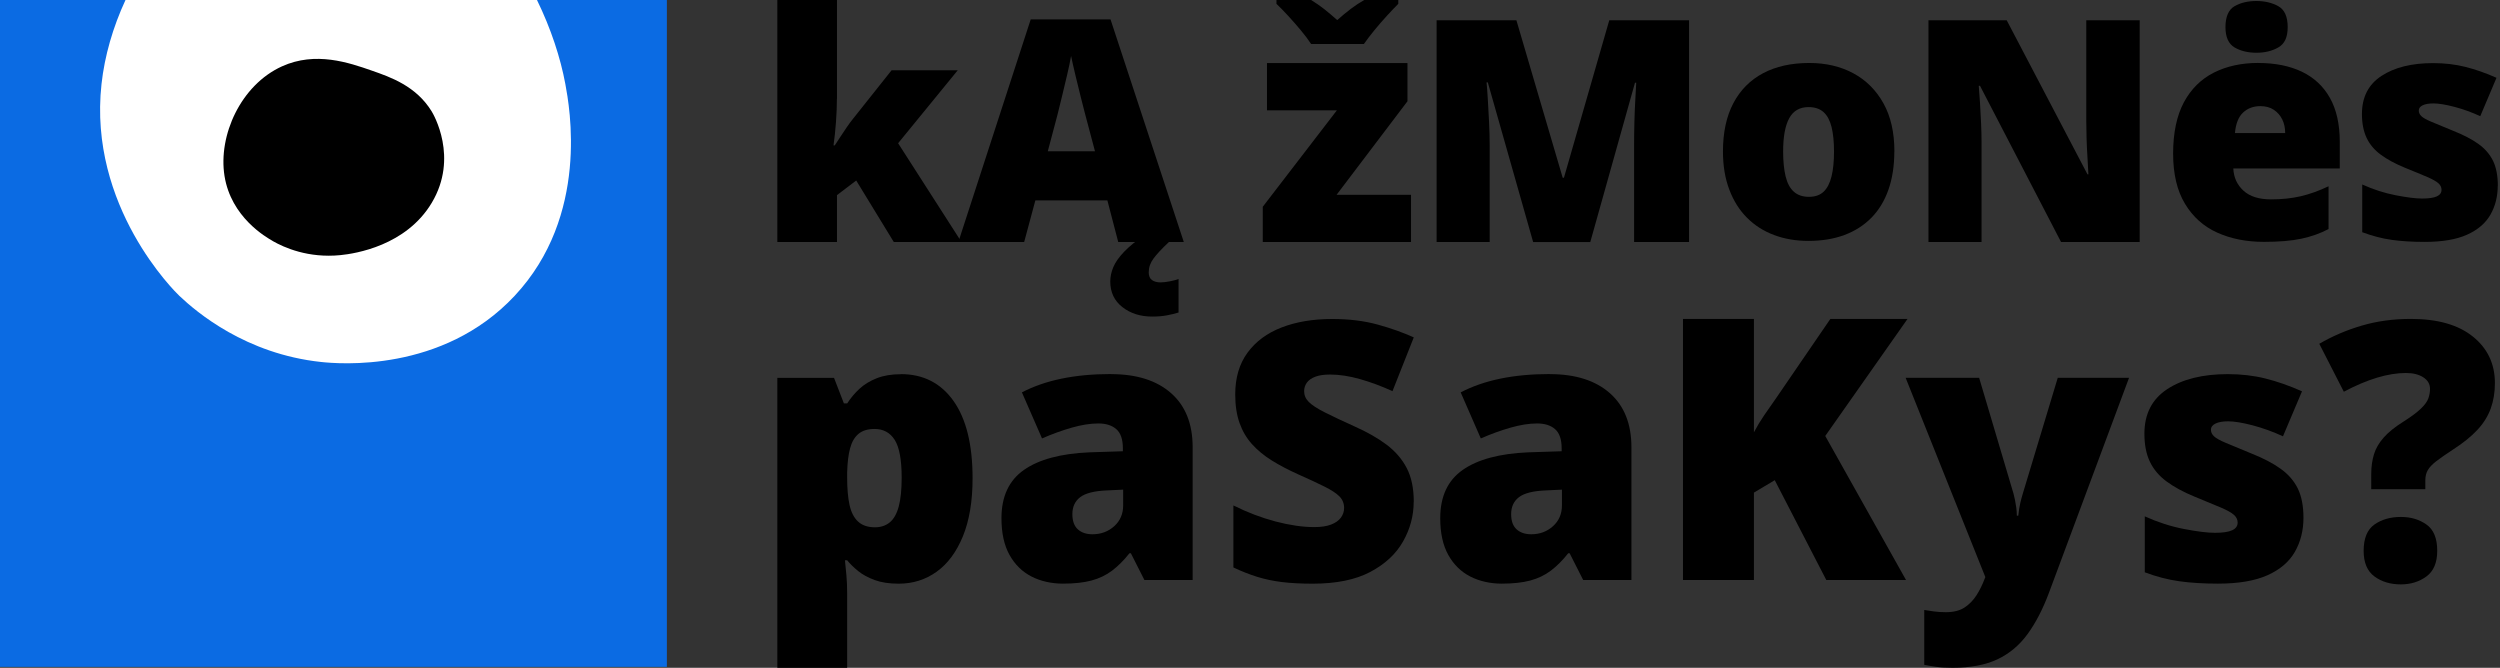
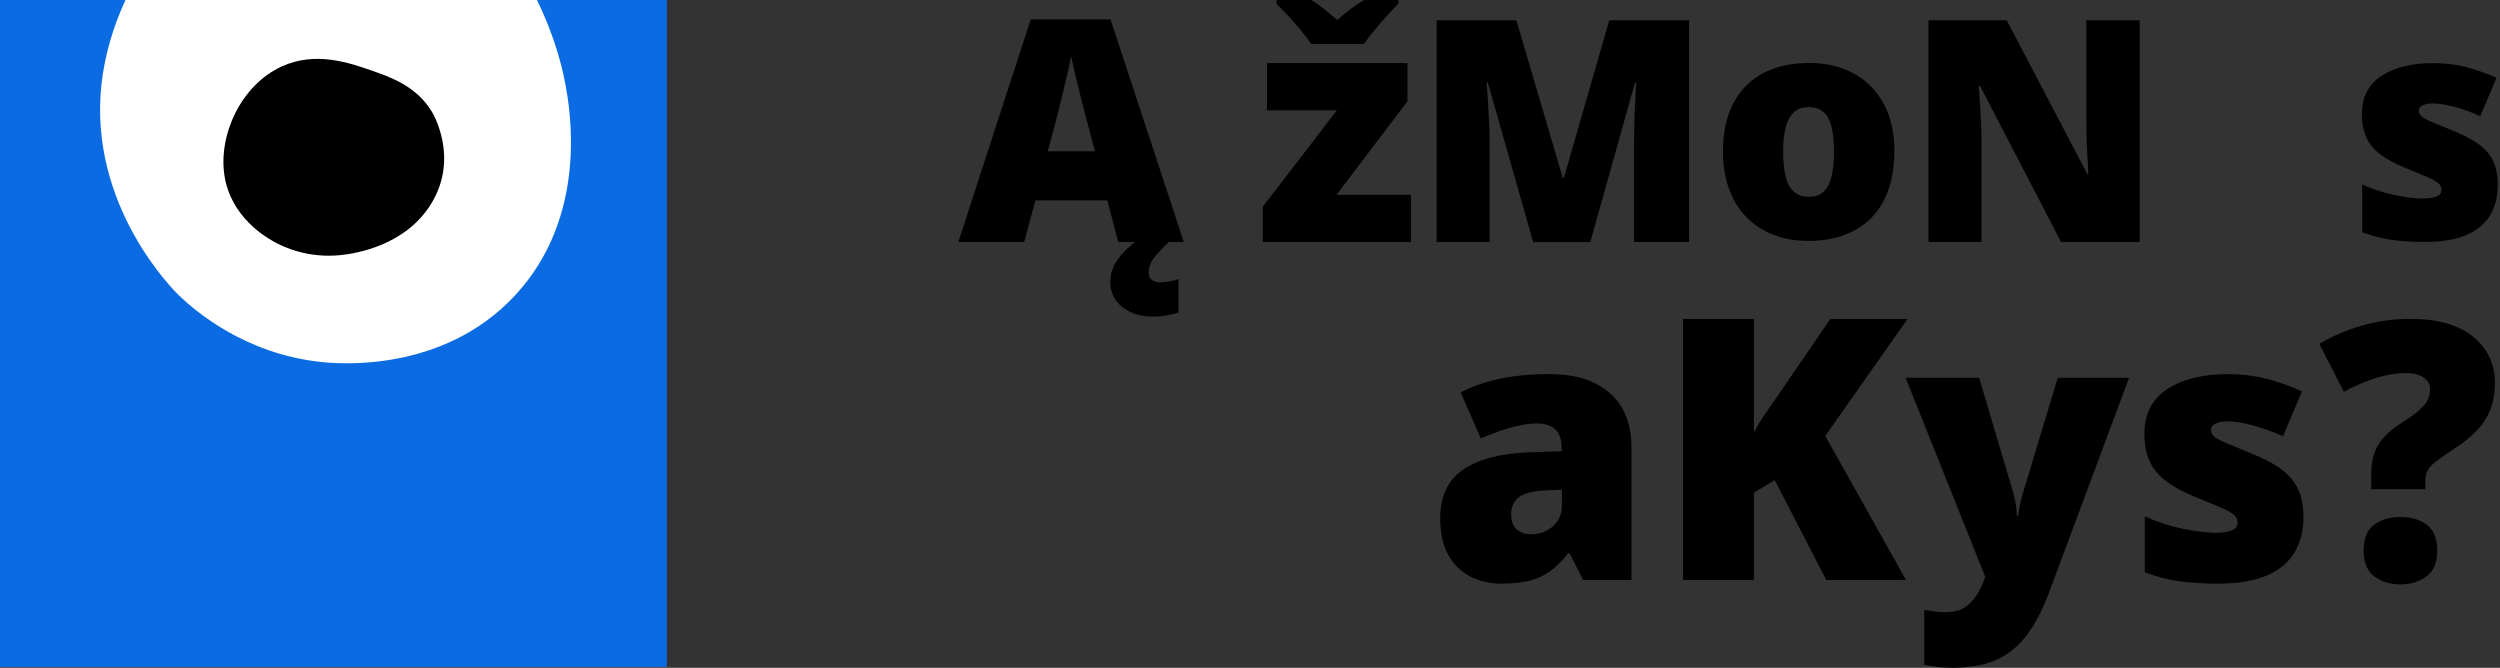
<svg xmlns="http://www.w3.org/2000/svg" width="599" height="160" viewBox="0 0 599 160" fill="none">
  <rect x="0" y="0" width="599" height="160" fill="#333333" stroke="none" />
  <g clip-path="url(#clip0_0_4)">
-     <path d="M200.52 23.68C200.52 25.37 200.45 27.23 200.3 29.26C200.15 31.3 199.95 33.15 199.71 34.84H200.01C200.41 34.24 200.85 33.56 201.35 32.79C201.85 32.02 202.37 31.24 202.91 30.45C203.45 29.66 203.95 28.99 204.4 28.44L213.63 16.83H229.48L215.19 34.32L230.37 57.98H214.15L205.15 43.25L200.54 46.75V57.99H186.25V0H200.54V23.68H200.52Z" fill="black" />
    <path d="M267.93 57.99L265.33 48.02H248.07L245.39 57.99H229.62L246.96 4.64H266.08L283.64 57.99H267.94H267.93ZM260.05 27.55C259.8 26.61 259.45 25.26 259.01 23.49C258.56 21.73 258.12 19.91 257.67 18.02C257.22 16.14 256.88 14.6 256.63 13.41C256.43 14.6 256.12 16.09 255.7 17.87C255.28 19.66 254.86 21.42 254.44 23.15C254.02 24.89 253.66 26.35 253.36 27.54L251.05 36.25H262.36L260.05 27.54V27.55ZM275.23 65.2C275.23 66.09 275.49 66.73 276.01 67.1C276.53 67.47 277.21 67.66 278.06 67.66C278.7 67.66 279.46 67.57 280.33 67.4C281.2 67.23 281.88 67.04 282.38 66.84V74.88C281.59 75.13 280.67 75.35 279.63 75.55C278.59 75.75 277.4 75.85 276.06 75.85C273.23 75.85 270.85 75.09 268.92 73.58C266.99 72.07 266.02 70.02 266.02 67.44C266.02 66.3 266.27 65.15 266.76 63.98C267.26 62.81 268.12 61.59 269.36 60.3C270.6 59.01 272.31 57.62 274.49 56.13L280.07 57.99C278.38 59.58 277.15 60.89 276.39 61.93C275.62 62.97 275.24 64.06 275.24 65.2H275.23Z" fill="black" />
    <path d="M338.08 57.99H302.56V49.54L320.32 26.43H303.57V15.11H337.23V24.26L320.24 46.68H338.08V58V57.99ZM314.14 10.54C313.48 9.53 312.66 8.43 311.67 7.25C310.68 6.06 309.67 4.91 308.64 3.79C307.61 2.67 306.67 1.71 305.84 0.92V0H314.14C315.28 0.7 316.32 1.43 317.27 2.17C318.21 2.92 319.26 3.8 320.4 4.81C321.54 3.8 322.62 2.91 323.63 2.14C324.64 1.37 325.72 0.66 326.86 0H335.03V0.92C334.28 1.67 333.39 2.6 332.36 3.72C331.33 4.84 330.32 6 329.33 7.21C328.34 8.42 327.5 9.53 326.79 10.54H314.14Z" fill="black" />
    <path d="M367.34 57.99L356.48 19.74H356.18C356.28 20.73 356.38 22.07 356.48 23.76C356.58 25.45 356.68 27.27 356.78 29.23C356.88 31.19 356.93 33.09 356.93 34.92V57.99H344.21V4.86H363.33L374.42 42.58H374.72L385.58 4.86H404.7V57.99H391.53V34.7C391.53 33.01 391.55 31.22 391.6 29.31C391.65 27.4 391.72 25.59 391.82 23.88C391.92 22.17 391.99 20.82 392.04 19.83H391.74L381.03 58H367.34V57.99Z" fill="black" />
    <path d="M453.88 36.3C453.88 39.72 453.41 42.77 452.47 45.45C451.53 48.13 450.16 50.37 448.38 52.18C446.59 53.99 444.44 55.37 441.91 56.31C439.38 57.25 436.5 57.72 433.28 57.72C430.3 57.72 427.56 57.25 425.06 56.31C422.55 55.37 420.4 53.99 418.59 52.18C416.78 50.37 415.36 48.13 414.35 45.45C413.33 42.77 412.82 39.72 412.82 36.3C412.82 31.74 413.65 27.88 415.31 24.73C416.97 21.58 419.34 19.19 422.42 17.55C425.5 15.91 429.19 15.09 433.51 15.09C437.48 15.09 440.99 15.91 444.04 17.55C447.09 19.19 449.5 21.58 451.26 24.73C453.02 27.88 453.9 31.74 453.9 36.3H453.88ZM427.24 36.3C427.24 38.63 427.44 40.62 427.83 42.25C428.23 43.89 428.88 45.11 429.8 45.93C430.72 46.75 431.92 47.16 433.41 47.16C434.9 47.16 436.08 46.75 436.94 45.93C437.81 45.11 438.44 43.88 438.84 42.25C439.24 40.61 439.43 38.63 439.43 36.3C439.43 33.97 439.23 32.01 438.84 30.42C438.44 28.83 437.8 27.64 436.91 26.85C436.02 26.06 434.83 25.66 433.34 25.66C431.21 25.66 429.66 26.55 428.69 28.34C427.72 30.13 427.24 32.78 427.24 36.3Z" fill="black" />
    <path d="M512.66 57.99H493.83L474.41 20.56H474.11C474.21 21.7 474.31 23.08 474.41 24.69C474.51 26.3 474.6 27.93 474.67 29.56C474.74 31.2 474.78 32.68 474.78 34.02V57.98H462.06V4.86H480.81L500.16 41.77H500.38C500.33 40.63 500.26 39.29 500.16 37.75C500.06 36.21 499.99 34.65 499.94 33.06C499.89 31.47 499.87 30.08 499.87 28.89V4.86H512.67V57.99H512.66Z" fill="black" />
-     <path d="M541.09 15.09C545.13 15.09 548.61 15.79 551.52 17.18C554.44 18.58 556.68 20.67 558.25 23.46C559.82 26.25 560.61 29.77 560.61 34.01V40.37H535.1C535.2 42.52 536.01 44.29 537.53 45.68C539.05 47.08 541.26 47.77 544.15 47.77C546.74 47.77 549.11 47.52 551.26 47.02C553.41 46.52 555.62 45.72 557.92 44.63V54.88C555.93 55.93 553.74 56.7 551.38 57.2C549.01 57.7 546.03 57.95 542.44 57.95C538.25 57.95 534.52 57.21 531.26 55.74C527.99 54.27 525.41 51.96 523.52 48.82C521.62 45.68 520.68 41.67 520.68 36.78C520.68 31.89 521.54 27.71 523.26 24.51C524.98 21.32 527.37 18.95 530.44 17.4C533.51 15.85 537.06 15.08 541.1 15.08L541.09 15.09ZM540.64 0.24C542.65 0.24 544.4 0.66 545.89 1.49C547.38 2.32 548.13 3.99 548.13 6.48C548.13 8.97 547.38 10.51 545.89 11.36C544.4 12.22 542.65 12.64 540.64 12.64C538.63 12.64 536.83 12.21 535.39 11.36C533.95 10.5 533.22 8.88 533.22 6.48C533.22 4.08 533.94 2.32 535.39 1.49C536.83 0.66 538.58 0.24 540.64 0.24ZM541.59 25.43C539.93 25.43 538.54 25.94 537.44 26.97C536.34 28 535.69 29.64 535.49 31.89H547.53C547.53 30.67 547.3 29.58 546.83 28.62C546.36 27.67 545.69 26.9 544.81 26.31C543.93 25.72 542.85 25.43 541.58 25.43H541.59Z" fill="black" />
    <path d="M598.46 44.49C598.46 47.08 597.87 49.4 596.7 51.45C595.53 53.49 593.66 55.09 591.09 56.24C588.52 57.39 585.14 57.96 580.95 57.96C578.01 57.96 575.38 57.8 573.06 57.47C570.74 57.15 568.39 56.53 565.99 55.64V44.2C568.63 45.4 571.3 46.26 573.99 46.78C576.68 47.3 578.8 47.57 580.35 47.57C581.9 47.57 583.12 47.4 583.87 47.05C584.62 46.7 584.99 46.18 584.99 45.48C584.99 44.88 584.74 44.36 584.24 43.91C583.74 43.46 582.86 42.96 581.58 42.41C580.3 41.86 578.5 41.11 576.16 40.17C573.87 39.22 571.96 38.19 570.44 37.07C568.92 35.95 567.78 34.6 567.04 33.03C566.3 31.46 565.92 29.55 565.92 27.31C565.92 23.27 567.48 20.23 570.6 18.19C573.71 16.15 577.84 15.12 582.98 15.12C585.72 15.12 588.29 15.42 590.68 16.02C593.07 16.62 595.57 17.49 598.16 18.64L594.27 27.84C592.22 26.89 590.16 26.15 588.06 25.6C585.97 25.05 584.29 24.78 583.05 24.78C581.95 24.78 581.09 24.93 580.47 25.23C579.85 25.53 579.54 25.95 579.54 26.5C579.54 27 579.75 27.45 580.18 27.85C580.6 28.25 581.41 28.7 582.61 29.2C583.81 29.7 585.55 30.42 587.85 31.37C590.24 32.32 592.23 33.35 593.8 34.47C595.37 35.59 596.54 36.94 597.32 38.51C598.09 40.08 598.48 42.09 598.48 44.53L598.46 44.49Z" fill="black" />
-     <path d="M215.85 89.64C221.22 89.64 225.43 91.79 228.47 96.08C231.51 100.37 233.03 106.55 233.03 114.61C233.03 120.1 232.25 124.73 230.71 128.5C229.16 132.27 227.06 135.1 224.4 137C221.74 138.9 218.72 139.85 215.33 139.85C213.05 139.85 211.13 139.56 209.55 138.97C207.97 138.39 206.66 137.67 205.61 136.82C204.56 135.97 203.68 135.11 202.98 134.24H202.45C202.57 135.35 202.68 136.55 202.8 137.83C202.92 139.11 202.98 140.6 202.98 142.3V160H186.25V90.53H199.83L202.2 96.66H202.99C203.81 95.38 204.79 94.21 205.92 93.16C207.06 92.11 208.45 91.26 210.08 90.62C211.71 89.98 213.64 89.66 215.86 89.66L215.85 89.64ZM209.54 102.78C207.9 102.78 206.62 103.17 205.69 103.96C204.75 104.75 204.08 105.9 203.68 107.42C203.27 108.94 203.04 110.87 202.98 113.2V114.51C202.98 117.08 203.17 119.24 203.55 120.99C203.93 122.74 204.62 124.07 205.61 124.98C206.6 125.89 207.94 126.34 209.64 126.34C211.04 126.34 212.22 125.95 213.19 125.16C214.15 124.37 214.87 123.1 215.34 121.35C215.81 119.6 216.04 117.29 216.04 114.43C216.04 110.17 215.48 107.16 214.38 105.41C213.27 103.66 211.66 102.78 209.56 102.78H209.54Z" fill="black" />
-     <path d="M266.22 89.64C272.35 89.64 277.14 91.16 280.59 94.2C284.04 97.24 285.76 101.56 285.76 107.17V138.97H274.2L270.96 132.57H270.61C269.27 134.26 267.88 135.65 266.45 136.73C265.02 137.81 263.37 138.6 261.5 139.1C259.63 139.6 257.35 139.84 254.67 139.84C251.99 139.84 249.35 139.27 247.14 138.13C244.92 136.99 243.17 135.27 241.88 132.96C240.59 130.65 239.95 127.72 239.95 124.15C239.95 118.95 241.75 115.1 245.34 112.59C248.93 110.08 254.14 108.68 260.98 108.38L269.04 108.12V107.42C269.04 105.26 268.51 103.73 267.46 102.82C266.41 101.91 264.98 101.46 263.17 101.46C261.24 101.46 259.11 101.8 256.77 102.47C254.43 103.14 252.07 104 249.67 105.05L244.85 94.01C247.65 92.55 250.82 91.45 254.36 90.72C257.89 89.99 261.85 89.62 266.23 89.62L266.22 89.64ZM265.26 117.5C262.22 117.62 260.08 118.16 258.82 119.12C257.56 120.08 256.94 121.44 256.94 123.19C256.94 124.83 257.38 126.04 258.25 126.83C259.13 127.62 260.29 128.01 261.75 128.01C263.79 128.01 265.53 127.37 266.96 126.08C268.39 124.8 269.11 123.13 269.11 121.09V117.32L265.26 117.5Z" fill="black" />
-     <path d="M338.72 120.23C338.72 123.57 337.87 126.74 336.17 129.74C334.47 132.74 331.85 135.17 328.31 137.04C324.77 138.91 320.17 139.85 314.53 139.85C311.71 139.85 309.24 139.72 307.14 139.46C305.04 139.2 303.06 138.78 301.22 138.21C299.38 137.63 297.47 136.89 295.52 135.96V121.1C298.86 122.77 302.23 124.05 305.63 124.95C309.03 125.84 312.11 126.29 314.88 126.29C316.55 126.29 317.9 126.09 318.94 125.68C319.98 125.28 320.76 124.73 321.27 124.04C321.78 123.35 322.05 122.57 322.05 121.71C322.05 120.62 321.67 119.69 320.93 118.94C320.18 118.19 319 117.41 317.39 116.61C315.78 115.8 313.62 114.8 310.91 113.59C308.61 112.55 306.53 111.46 304.69 110.31C302.85 109.16 301.28 107.86 299.98 106.42C298.68 104.98 297.69 103.3 297 101.36C296.31 99.43 295.96 97.14 295.96 94.49C295.96 90.52 296.94 87.19 298.9 84.51C300.86 81.83 303.58 79.81 307.07 78.46C310.55 77.11 314.6 76.43 319.21 76.43C323.24 76.43 326.87 76.88 330.1 77.77C333.33 78.66 336.21 79.69 338.74 80.84L333.64 93.72C330.99 92.51 328.38 91.55 325.82 90.82C323.26 90.1 320.88 89.74 318.69 89.74C317.25 89.74 316.07 89.91 315.15 90.26C314.23 90.61 313.55 91.08 313.12 91.69C312.69 92.29 312.47 92.97 312.47 93.72C312.47 94.7 312.84 95.56 313.59 96.31C314.34 97.06 315.59 97.88 317.35 98.77C319.11 99.66 321.51 100.8 324.57 102.18C327.56 103.51 330.11 104.96 332.22 106.54C334.32 108.13 335.94 110 337.06 112.16C338.18 114.32 338.74 117.01 338.74 120.24L338.72 120.23Z" fill="black" />
    <path d="M371.35 89.64C377.48 89.64 382.27 91.16 385.72 94.2C389.17 97.24 390.89 101.56 390.89 107.17V138.97H379.33L376.09 132.57H375.74C374.4 134.26 373.01 135.65 371.58 136.73C370.15 137.81 368.5 138.6 366.63 139.1C364.76 139.6 362.48 139.84 359.8 139.84C357.12 139.84 354.48 139.27 352.27 138.13C350.05 136.99 348.3 135.27 347.01 132.96C345.72 130.65 345.08 127.72 345.08 124.15C345.08 118.95 346.88 115.1 350.47 112.59C354.06 110.08 359.27 108.68 366.11 108.38L374.17 108.12V107.42C374.17 105.26 373.64 103.73 372.59 102.82C371.54 101.91 370.11 101.46 368.3 101.46C366.37 101.46 364.24 101.8 361.9 102.47C359.56 103.14 357.2 104 354.8 105.05L349.98 94.01C352.78 92.55 355.95 91.45 359.49 90.72C363.02 89.99 366.98 89.62 371.36 89.62L371.35 89.64ZM370.39 117.5C367.35 117.62 365.21 118.16 363.95 119.12C362.69 120.08 362.07 121.44 362.07 123.19C362.07 124.83 362.51 126.04 363.38 126.83C364.26 127.62 365.42 128.01 366.88 128.01C368.92 128.01 370.66 127.37 372.09 126.08C373.52 124.8 374.24 123.13 374.24 121.09V117.32L370.39 117.5Z" fill="black" />
    <path d="M456.68 138.97H437.58L425.23 115.05L420.24 118.03V138.97H403.24V76.42H420.24V103.58C420.94 102.24 421.76 100.88 422.69 99.51C423.62 98.14 424.53 96.84 425.41 95.61L438.55 76.42H457.04L437.33 104.46L456.69 138.98L456.68 138.97Z" fill="black" />
    <path d="M456.59 90.52H474.2L482.44 118.29C482.56 118.7 482.67 119.2 482.79 119.78C482.91 120.36 483.01 120.98 483.1 121.62C483.19 122.26 483.23 122.91 483.23 123.55H483.58C483.7 122.38 483.86 121.37 484.06 120.53C484.26 119.68 484.45 118.97 484.63 118.38L493.04 90.52H510.12L490.93 142.03C489.47 145.94 487.76 149.24 485.8 151.93C483.84 154.62 481.43 156.63 478.57 157.98C475.71 159.32 472.14 159.99 467.88 159.99C466.36 159.99 465.05 159.92 463.94 159.77C462.83 159.62 461.87 159.46 461.05 159.29V146.15C461.69 146.27 462.47 146.38 463.37 146.5C464.27 146.62 465.22 146.68 466.22 146.68C468.09 146.68 469.59 146.3 470.73 145.54C471.87 144.78 472.82 143.8 473.58 142.61C474.34 141.41 474.98 140.11 475.51 138.71L475.69 138.27L456.59 90.52Z" fill="black" />
    <path d="M551.91 124.07C551.91 127.11 551.22 129.82 549.85 132.22C548.48 134.62 546.29 136.48 543.28 137.83C540.27 139.17 536.31 139.84 531.41 139.84C527.96 139.84 524.88 139.65 522.17 139.27C519.45 138.89 516.69 138.18 513.89 137.12V123.72C516.99 125.12 520.11 126.13 523.26 126.74C526.41 127.35 528.9 127.66 530.71 127.66C532.52 127.66 533.95 127.46 534.83 127.05C535.71 126.64 536.14 126.03 536.14 125.21C536.14 124.51 535.85 123.9 535.26 123.37C534.68 122.84 533.64 122.26 532.15 121.62C530.66 120.98 528.54 120.1 525.8 118.99C523.11 117.88 520.88 116.67 519.1 115.35C517.32 114.04 515.99 112.46 515.11 110.62C514.23 108.78 513.8 106.55 513.8 103.92C513.8 99.19 515.62 95.63 519.28 93.23C522.93 90.84 527.76 89.64 533.78 89.64C536.99 89.64 540 89.99 542.8 90.69C545.6 91.39 548.52 92.41 551.56 93.76L547 104.54C544.6 103.43 542.18 102.56 539.73 101.91C537.28 101.27 535.32 100.95 533.86 100.95C532.57 100.95 531.57 101.12 530.84 101.48C530.11 101.83 529.74 102.33 529.74 102.97C529.74 103.55 529.99 104.08 530.49 104.55C530.99 105.02 531.94 105.54 533.34 106.13C534.74 106.72 536.79 107.56 539.47 108.67C542.27 109.78 544.6 110.99 546.43 112.31C548.27 113.62 549.64 115.2 550.55 117.04C551.45 118.88 551.91 121.23 551.91 124.09V124.07Z" fill="black" />
    <path d="M568.15 113.57C568.15 111.84 568.37 110.27 568.8 108.86C569.23 107.45 570.01 106.11 571.13 104.84C572.25 103.57 573.82 102.3 575.84 101.04C577.74 99.83 579.15 98.78 580.07 97.89C580.99 97 581.58 96.18 581.84 95.43C582.1 94.68 582.23 93.93 582.23 93.18C582.23 92.03 581.7 91.11 580.63 90.41C579.56 89.72 578.17 89.37 576.44 89.37C574.31 89.37 572 89.75 569.53 90.49C567.05 91.24 564.4 92.36 561.58 93.86L555.7 82.37C558.87 80.53 562.27 79.07 565.9 78.01C569.53 76.94 573.45 76.41 577.65 76.41C584.05 76.41 589 77.82 592.51 80.65C596.02 83.47 597.78 87.19 597.78 91.8C597.78 93.99 597.45 96.01 596.79 97.85C596.13 99.69 595.06 101.41 593.59 102.99C592.12 104.58 590.18 106.14 587.76 107.7C586.09 108.8 584.76 109.72 583.78 110.47C582.8 111.22 582.11 111.94 581.71 112.63C581.31 113.32 581.11 114.13 581.11 115.05V117.21H568.15V113.58V113.57ZM566.33 131.98C566.33 128.99 567.19 126.88 568.92 125.67C570.65 124.46 572.75 123.86 575.23 123.86C577.71 123.86 579.64 124.47 581.37 125.67C583.1 126.88 583.96 128.98 583.96 131.98C583.96 134.8 583.1 136.85 581.37 138.12C579.64 139.39 577.6 140.02 575.23 140.02C572.75 140.02 570.65 139.39 568.92 138.12C567.19 136.85 566.33 134.81 566.33 131.98Z" fill="black" />
    <path d="M159.78 0H0V159.78H159.78V0Z" fill="#0B6BE3" />
    <path d="M128.66 0H30.07C27.04 6.53 25.06 13.42 24.32 20.15C21.09 49.51 42 69.96 42.98 70.89C47.12 74.81 58.89 84.8 76.92 86.73C81.08 87.18 106.01 89.38 123.3 70.89C141.29 51.66 136.47 25.59 135.46 20.15C134.3 13.88 132.02 6.87 128.66 0Z" fill="white" />
    <path d="M65.32 57.74C68.12 59.34 73.87 61.89 81.56 61.13C85.17 60.77 97.31 58.87 103.45 48.59C109.94 37.73 103.84 27.36 103.43 26.69C99.7 20.61 93.59 18.49 89.09 16.92C83.61 15.01 75.62 12.24 67.56 15.9C57.69 20.38 52.25 32.44 53.79 42.15C55.36 52.05 63.75 56.83 65.33 57.73L65.32 57.74Z" fill="black" />
  </g>
  <defs>
    <clipPath id="clip0_0_4">
      <rect width="598.46" height="159.99" fill="white" />
    </clipPath>
  </defs>
</svg>